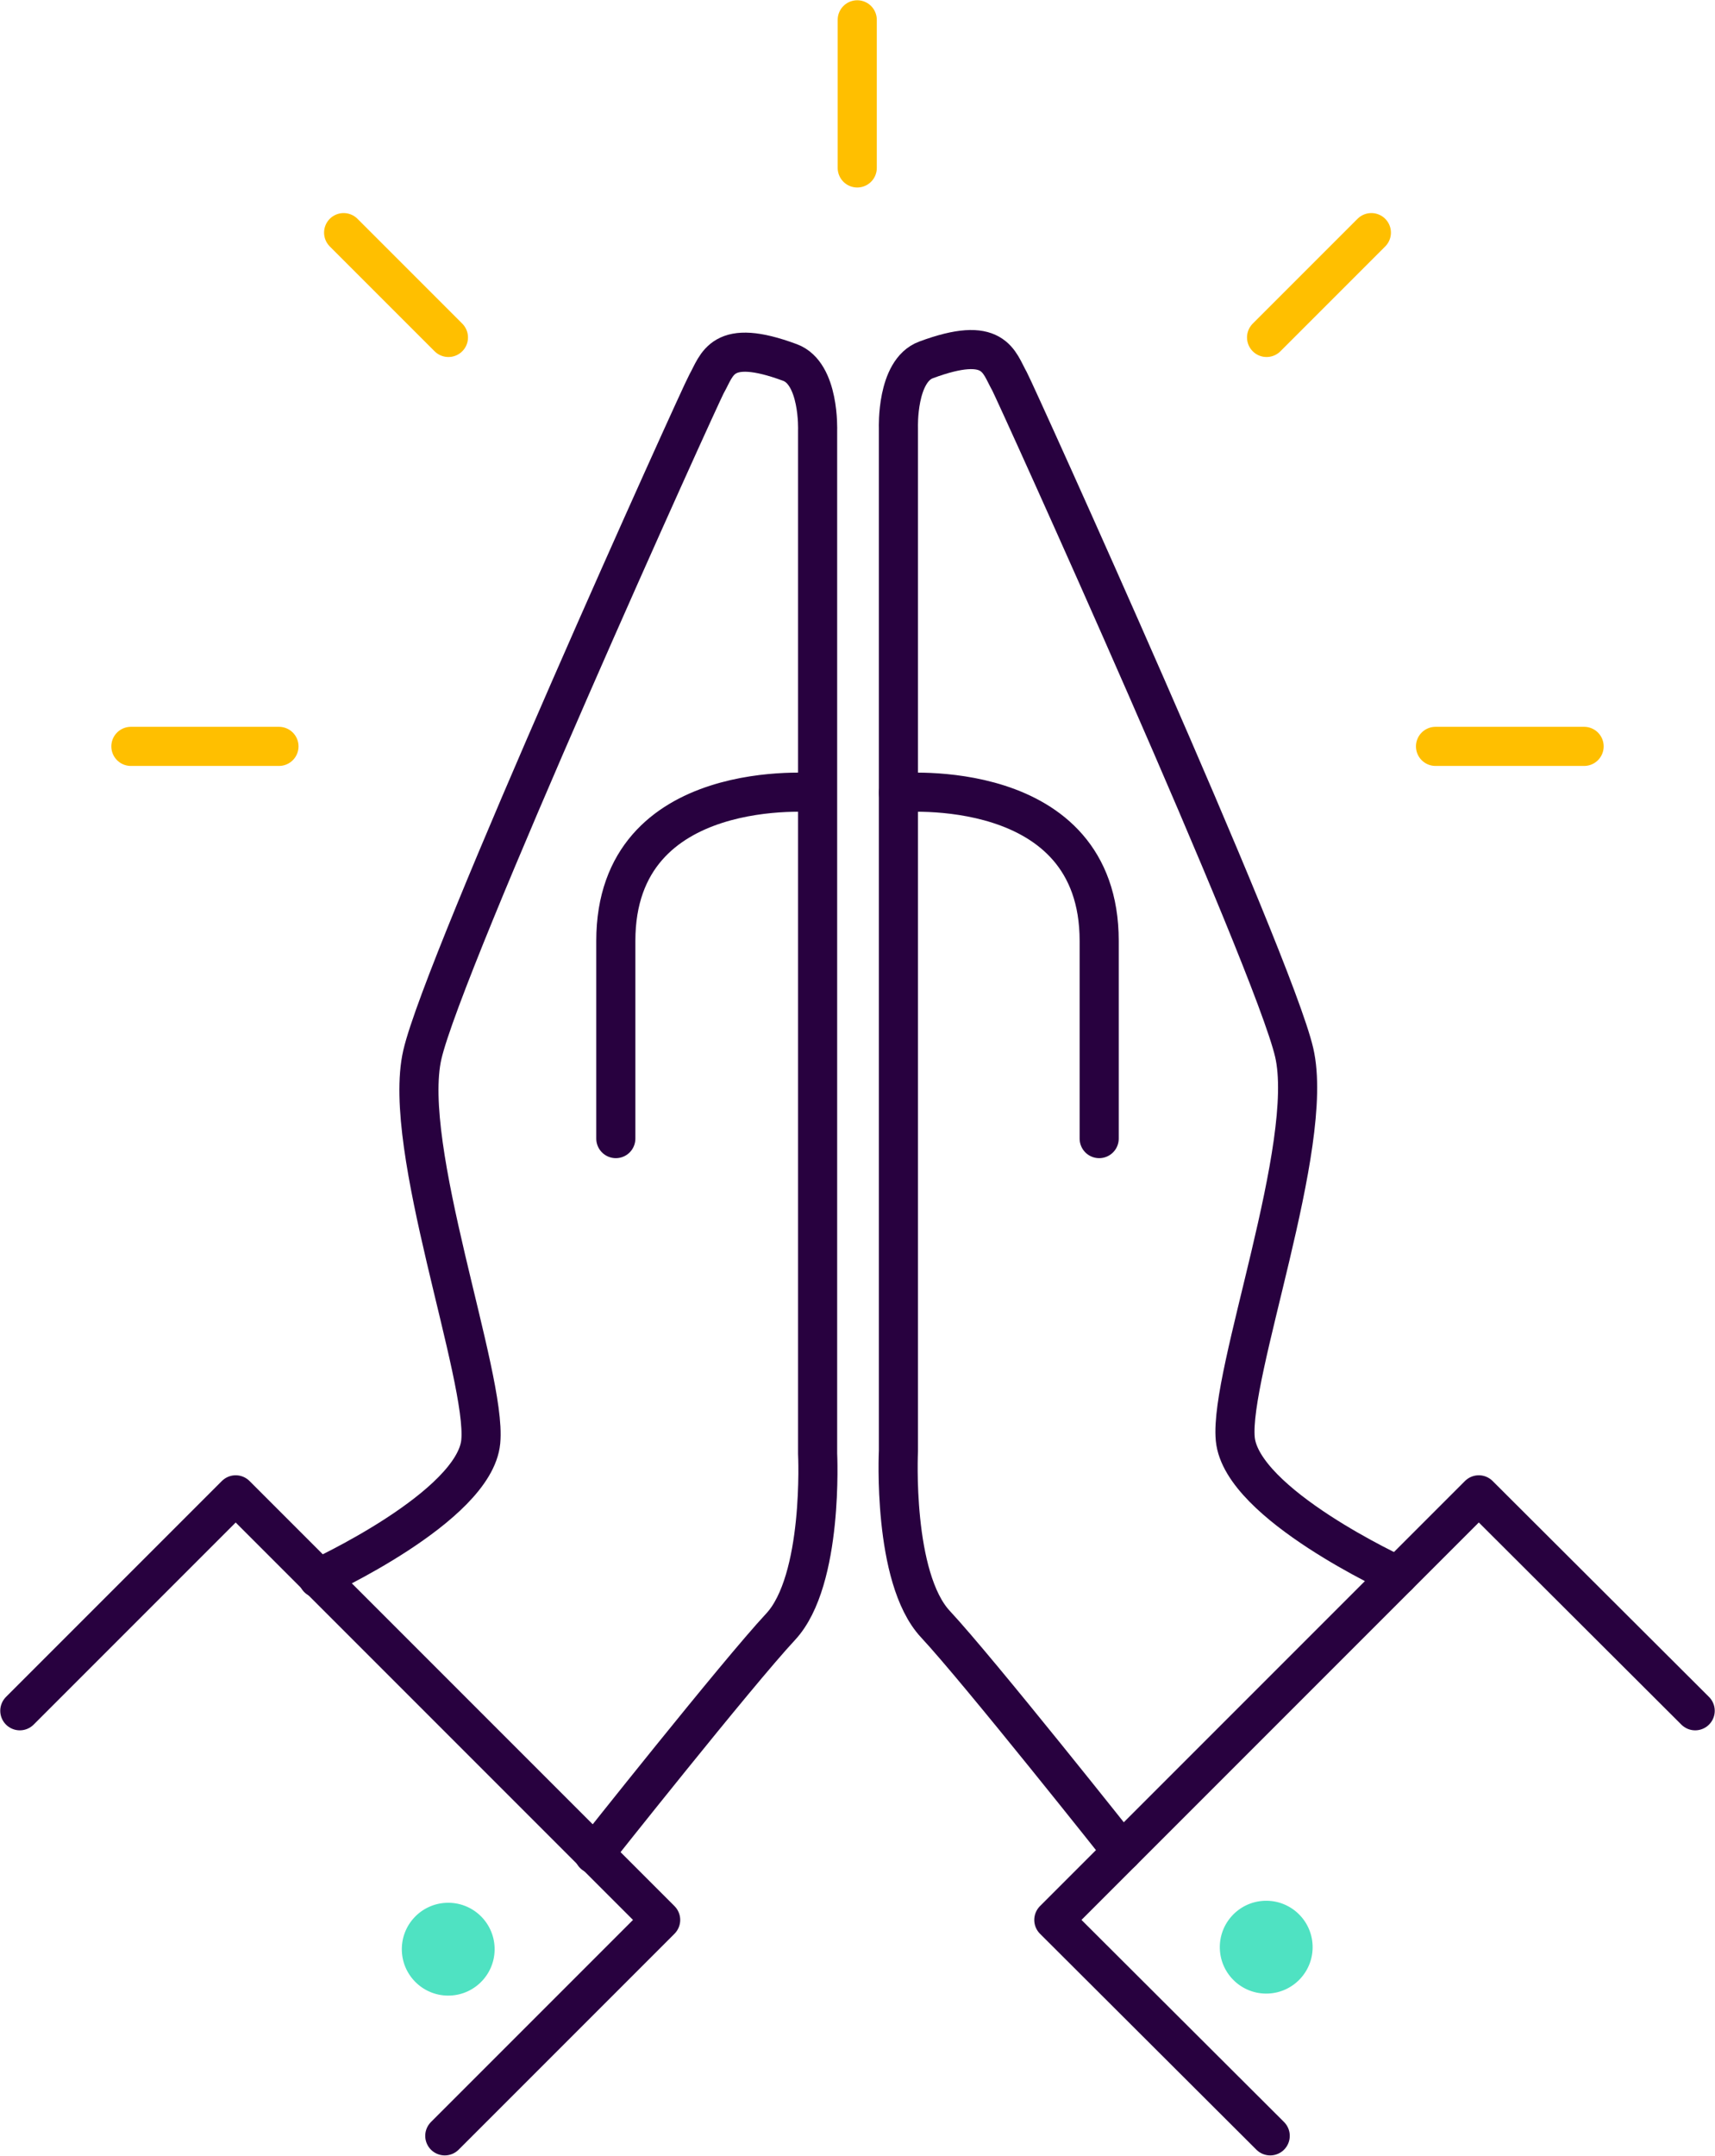
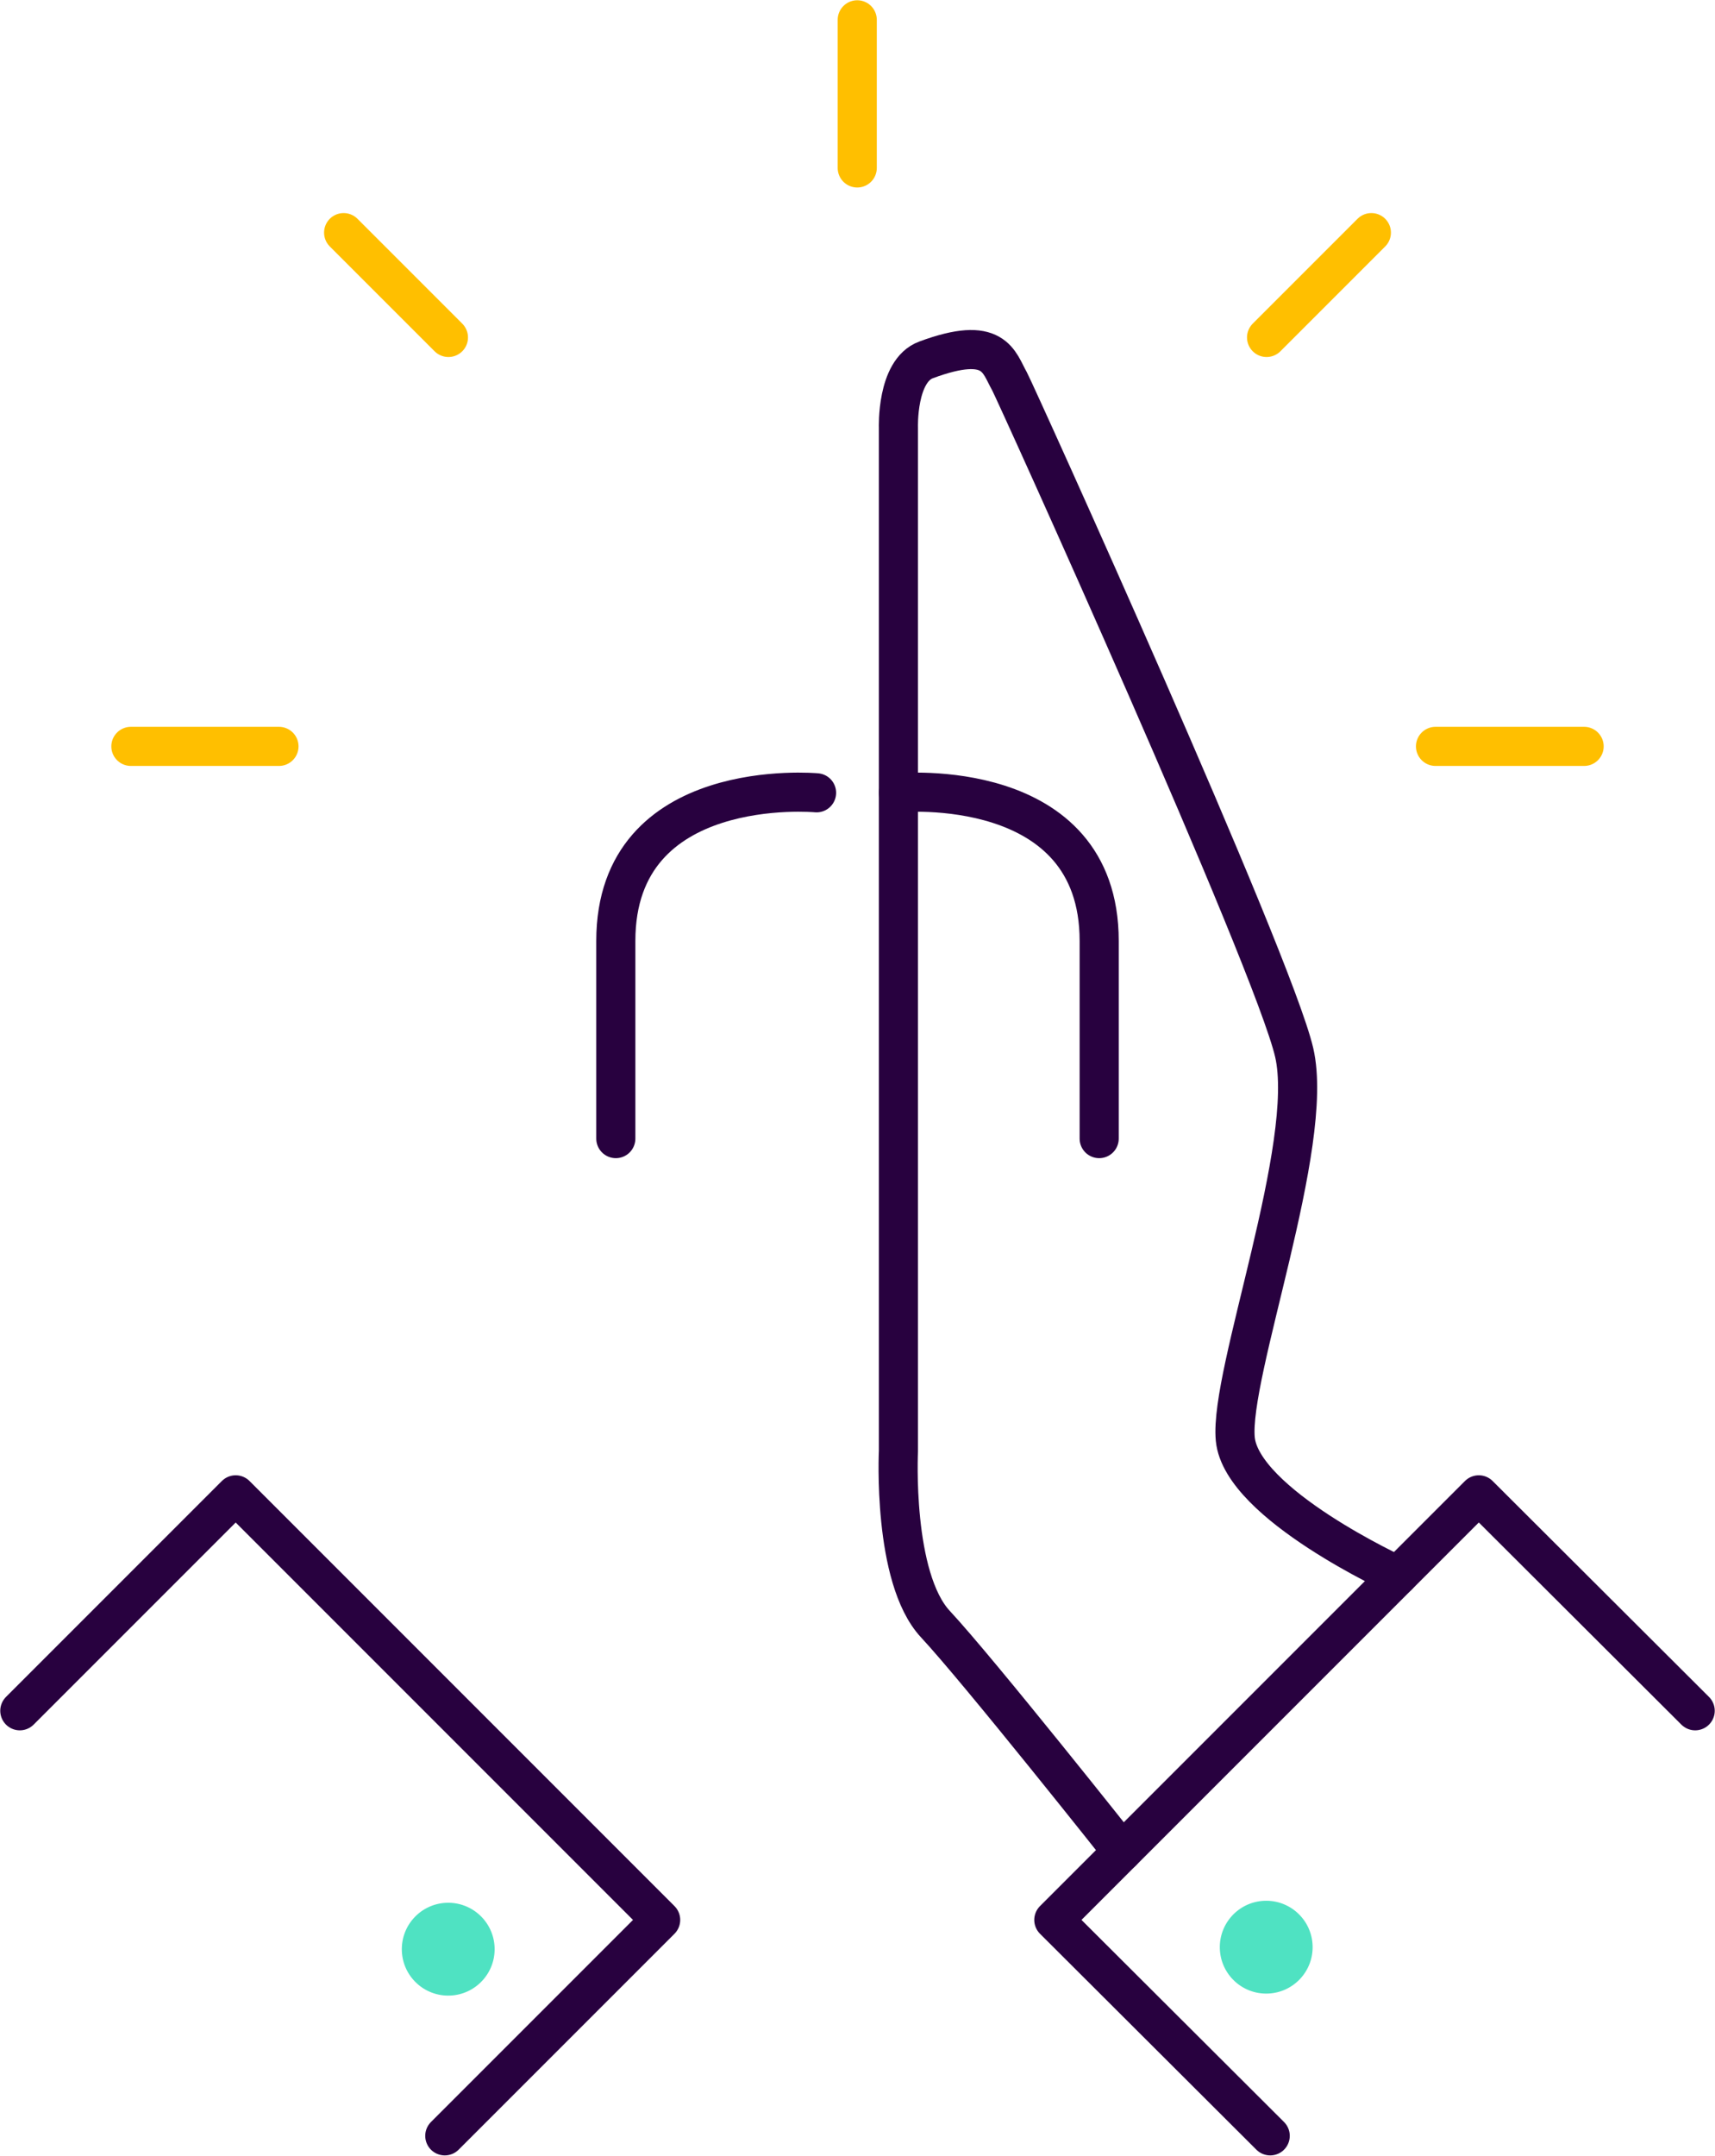
<svg xmlns="http://www.w3.org/2000/svg" viewBox="0 0 32.89 41.33">
  <defs>
    <style>.cls-1,.cls-3{fill:none;stroke-linecap:round;stroke-linejoin:round;stroke-width:0.75px;}.cls-1{stroke:#28013f;}.cls-2{fill:#4fe2c2;}.cls-3{stroke:#ffbf00;}</style>
  </defs>
  <title>intercessor</title>
  <g id="Layer_2" data-name="Layer 2">
    <g id="icons">
      <polyline class="cls-1" points="0.38 32.8 4.52 28.66 12.67 36.81 8.53 40.95" />
      <path class="cls-1" d="M15.66,15.2s-3.85-.36-3.85,2.84v3.79" />
      <path class="cls-1" d="M26.81,30.21s-3-1.37-3.12-2.62,1.54-5.64,1.13-7.41S19.48,7.53,19.36,7.31c-.21-.37-.28-.9-1.6-.41-.57.21-.53,1.3-.53,1.3V27.82s-.12,2.43.71,3.32,3.58,4.36,3.58,4.36" />
-       <path class="cls-1" d="M6.1,30.26s3-1.37,3.12-2.62S7.69,22,8.1,20.22,13.43,7.57,13.55,7.36c.21-.37.28-.9,1.6-.41.57.21.53,1.3.53,1.3V27.87s.12,2.43-.71,3.32-3.58,4.36-3.58,4.36" />
      <polyline class="cls-1" points="32.51 32.8 28.36 28.66 20.21 36.81 24.36 40.95" />
      <path class="cls-1" d="M17.23,15.2s3.85-.36,3.85,2.84v3.79" />
      <circle class="cls-2" cx="24.29" cy="37.33" r="0.89" transform="translate(-1.39 0.94) rotate(-2.15)" />
      <circle class="cls-2" cx="8.6" cy="37.37" r="0.89" transform="translate(-1.4 0.35) rotate(-2.15)" />
      <line class="cls-3" x1="16.44" y1="0.38" x2="16.44" y2="3.22" />
      <line class="cls-3" x1="30.38" y1="14.31" x2="27.53" y2="14.31" />
      <line class="cls-3" x1="5.35" y1="14.31" x2="2.51" y2="14.31" />
      <line class="cls-3" x1="26.3" y1="4.46" x2="24.29" y2="6.47" />
      <line class="cls-3" x1="6.59" y1="4.46" x2="8.6" y2="6.47" />
    </g>
  </g>
</svg>